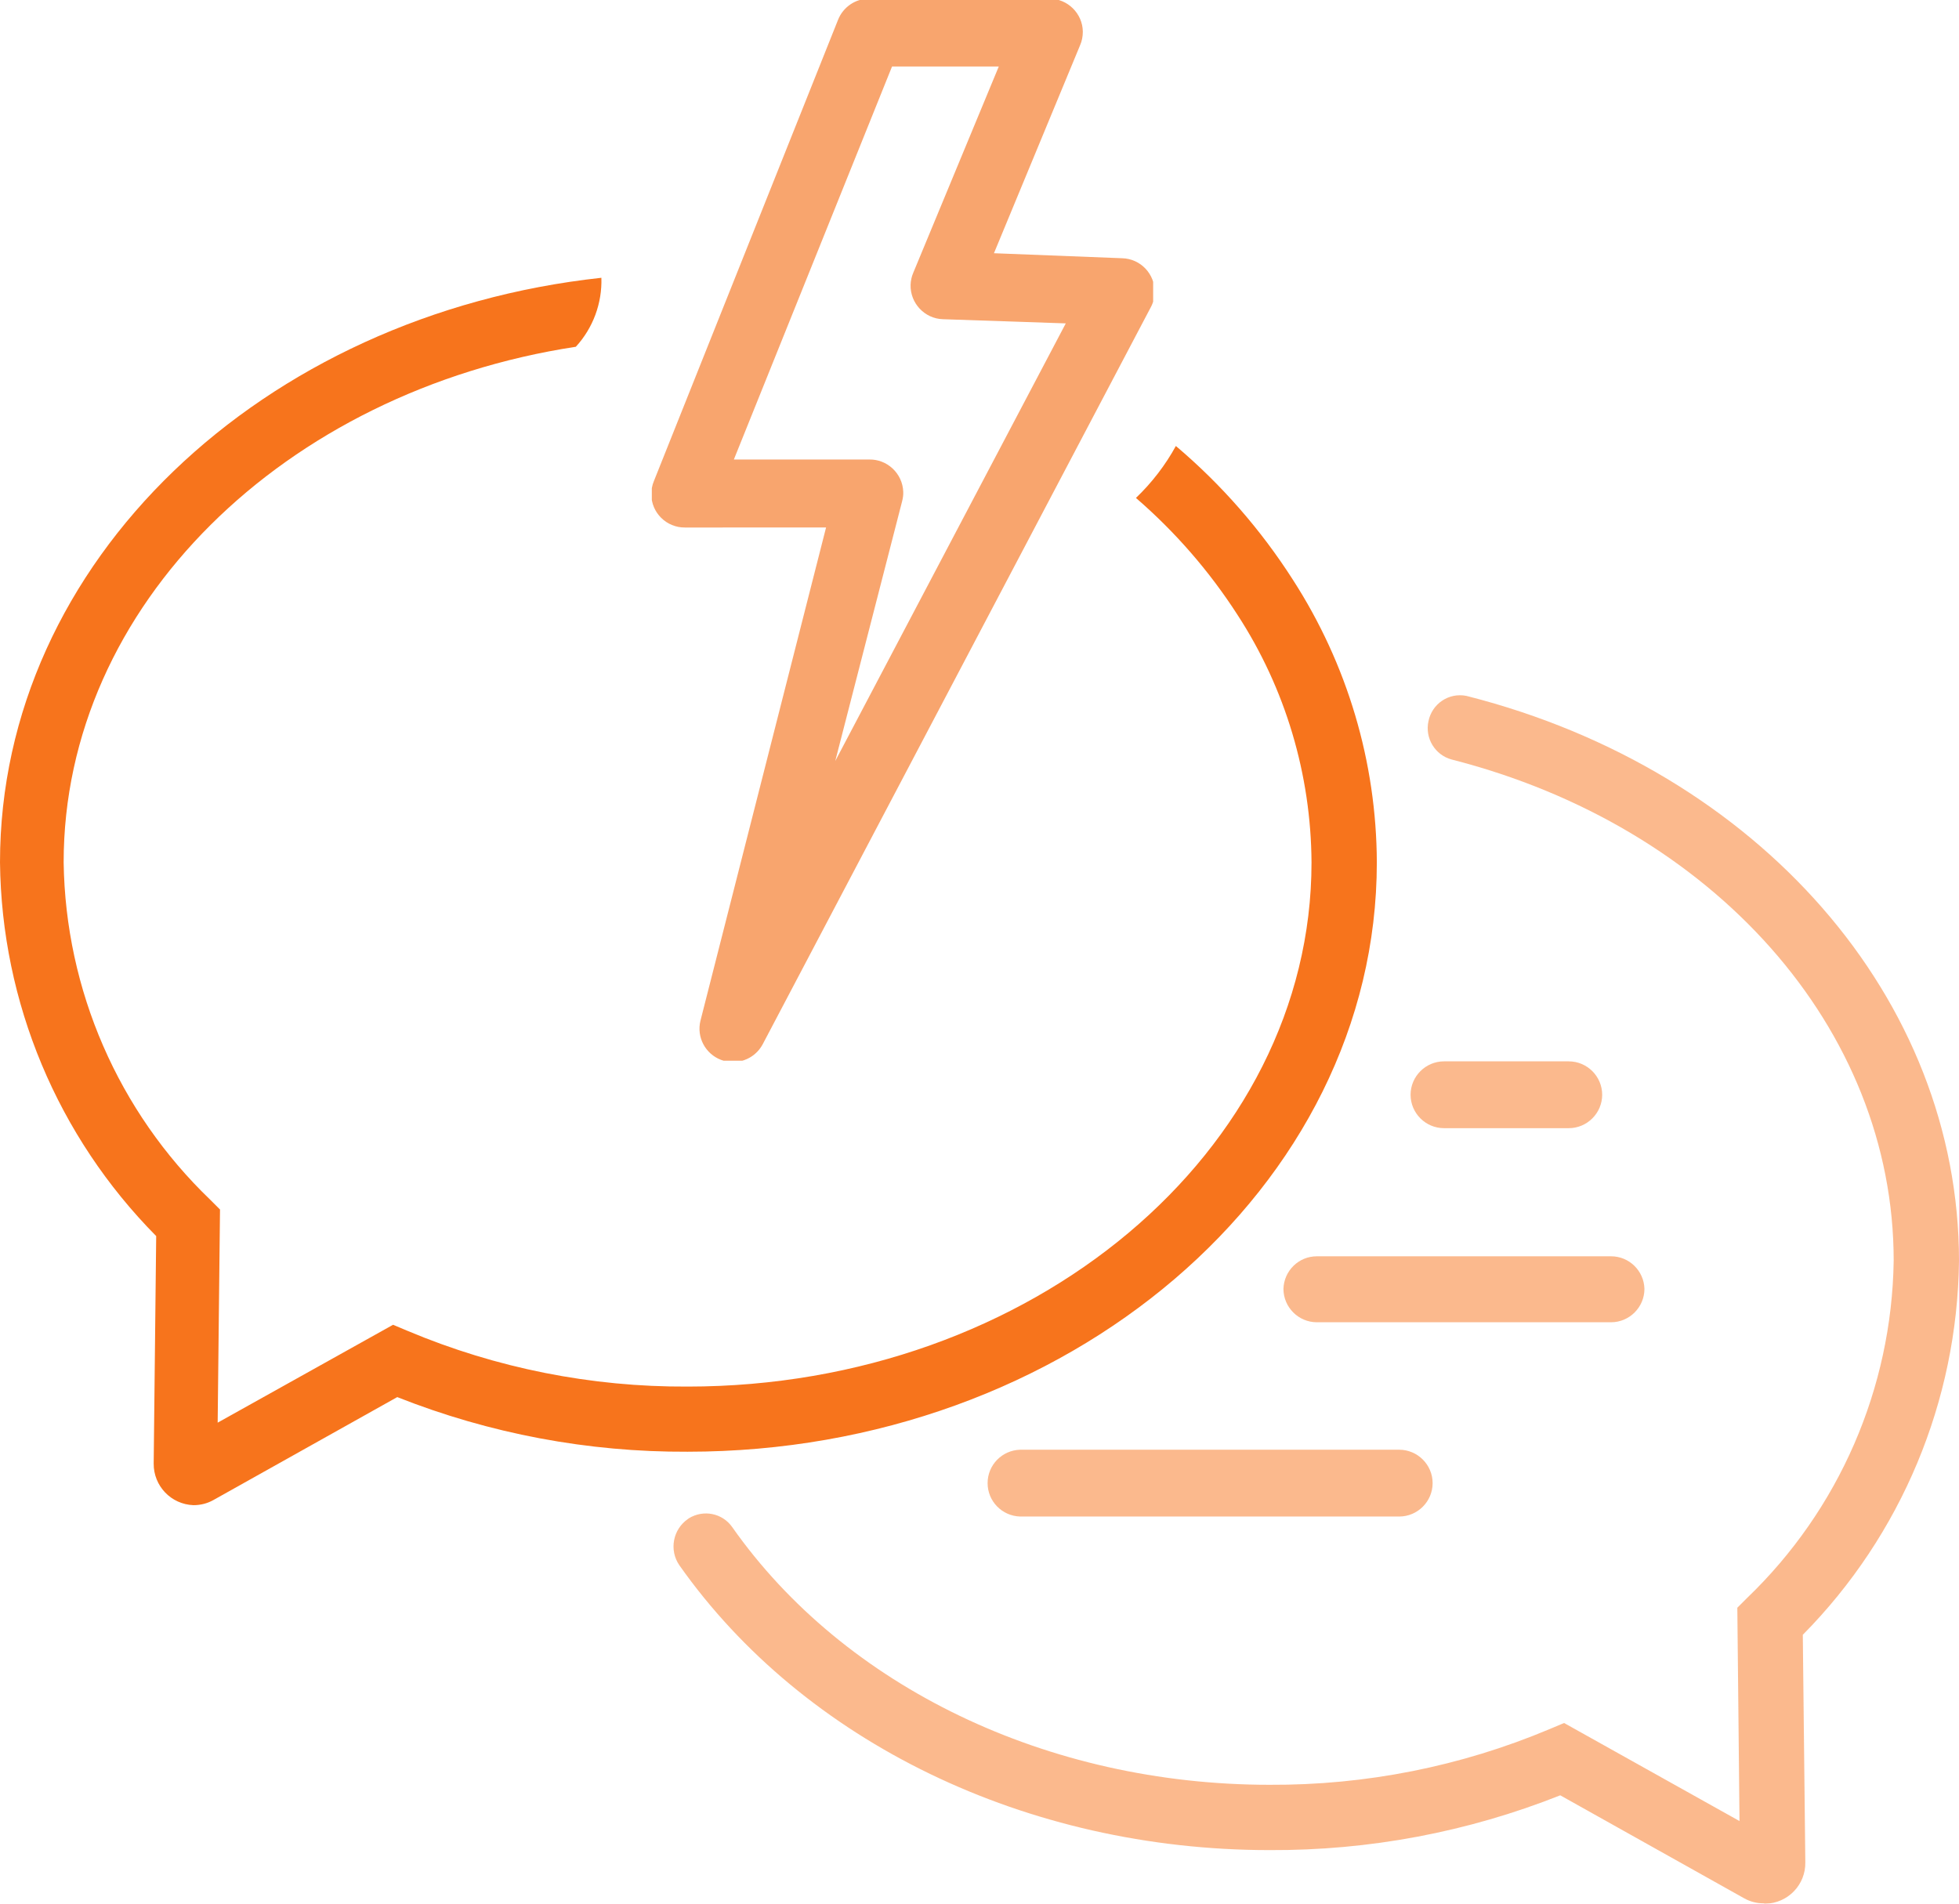
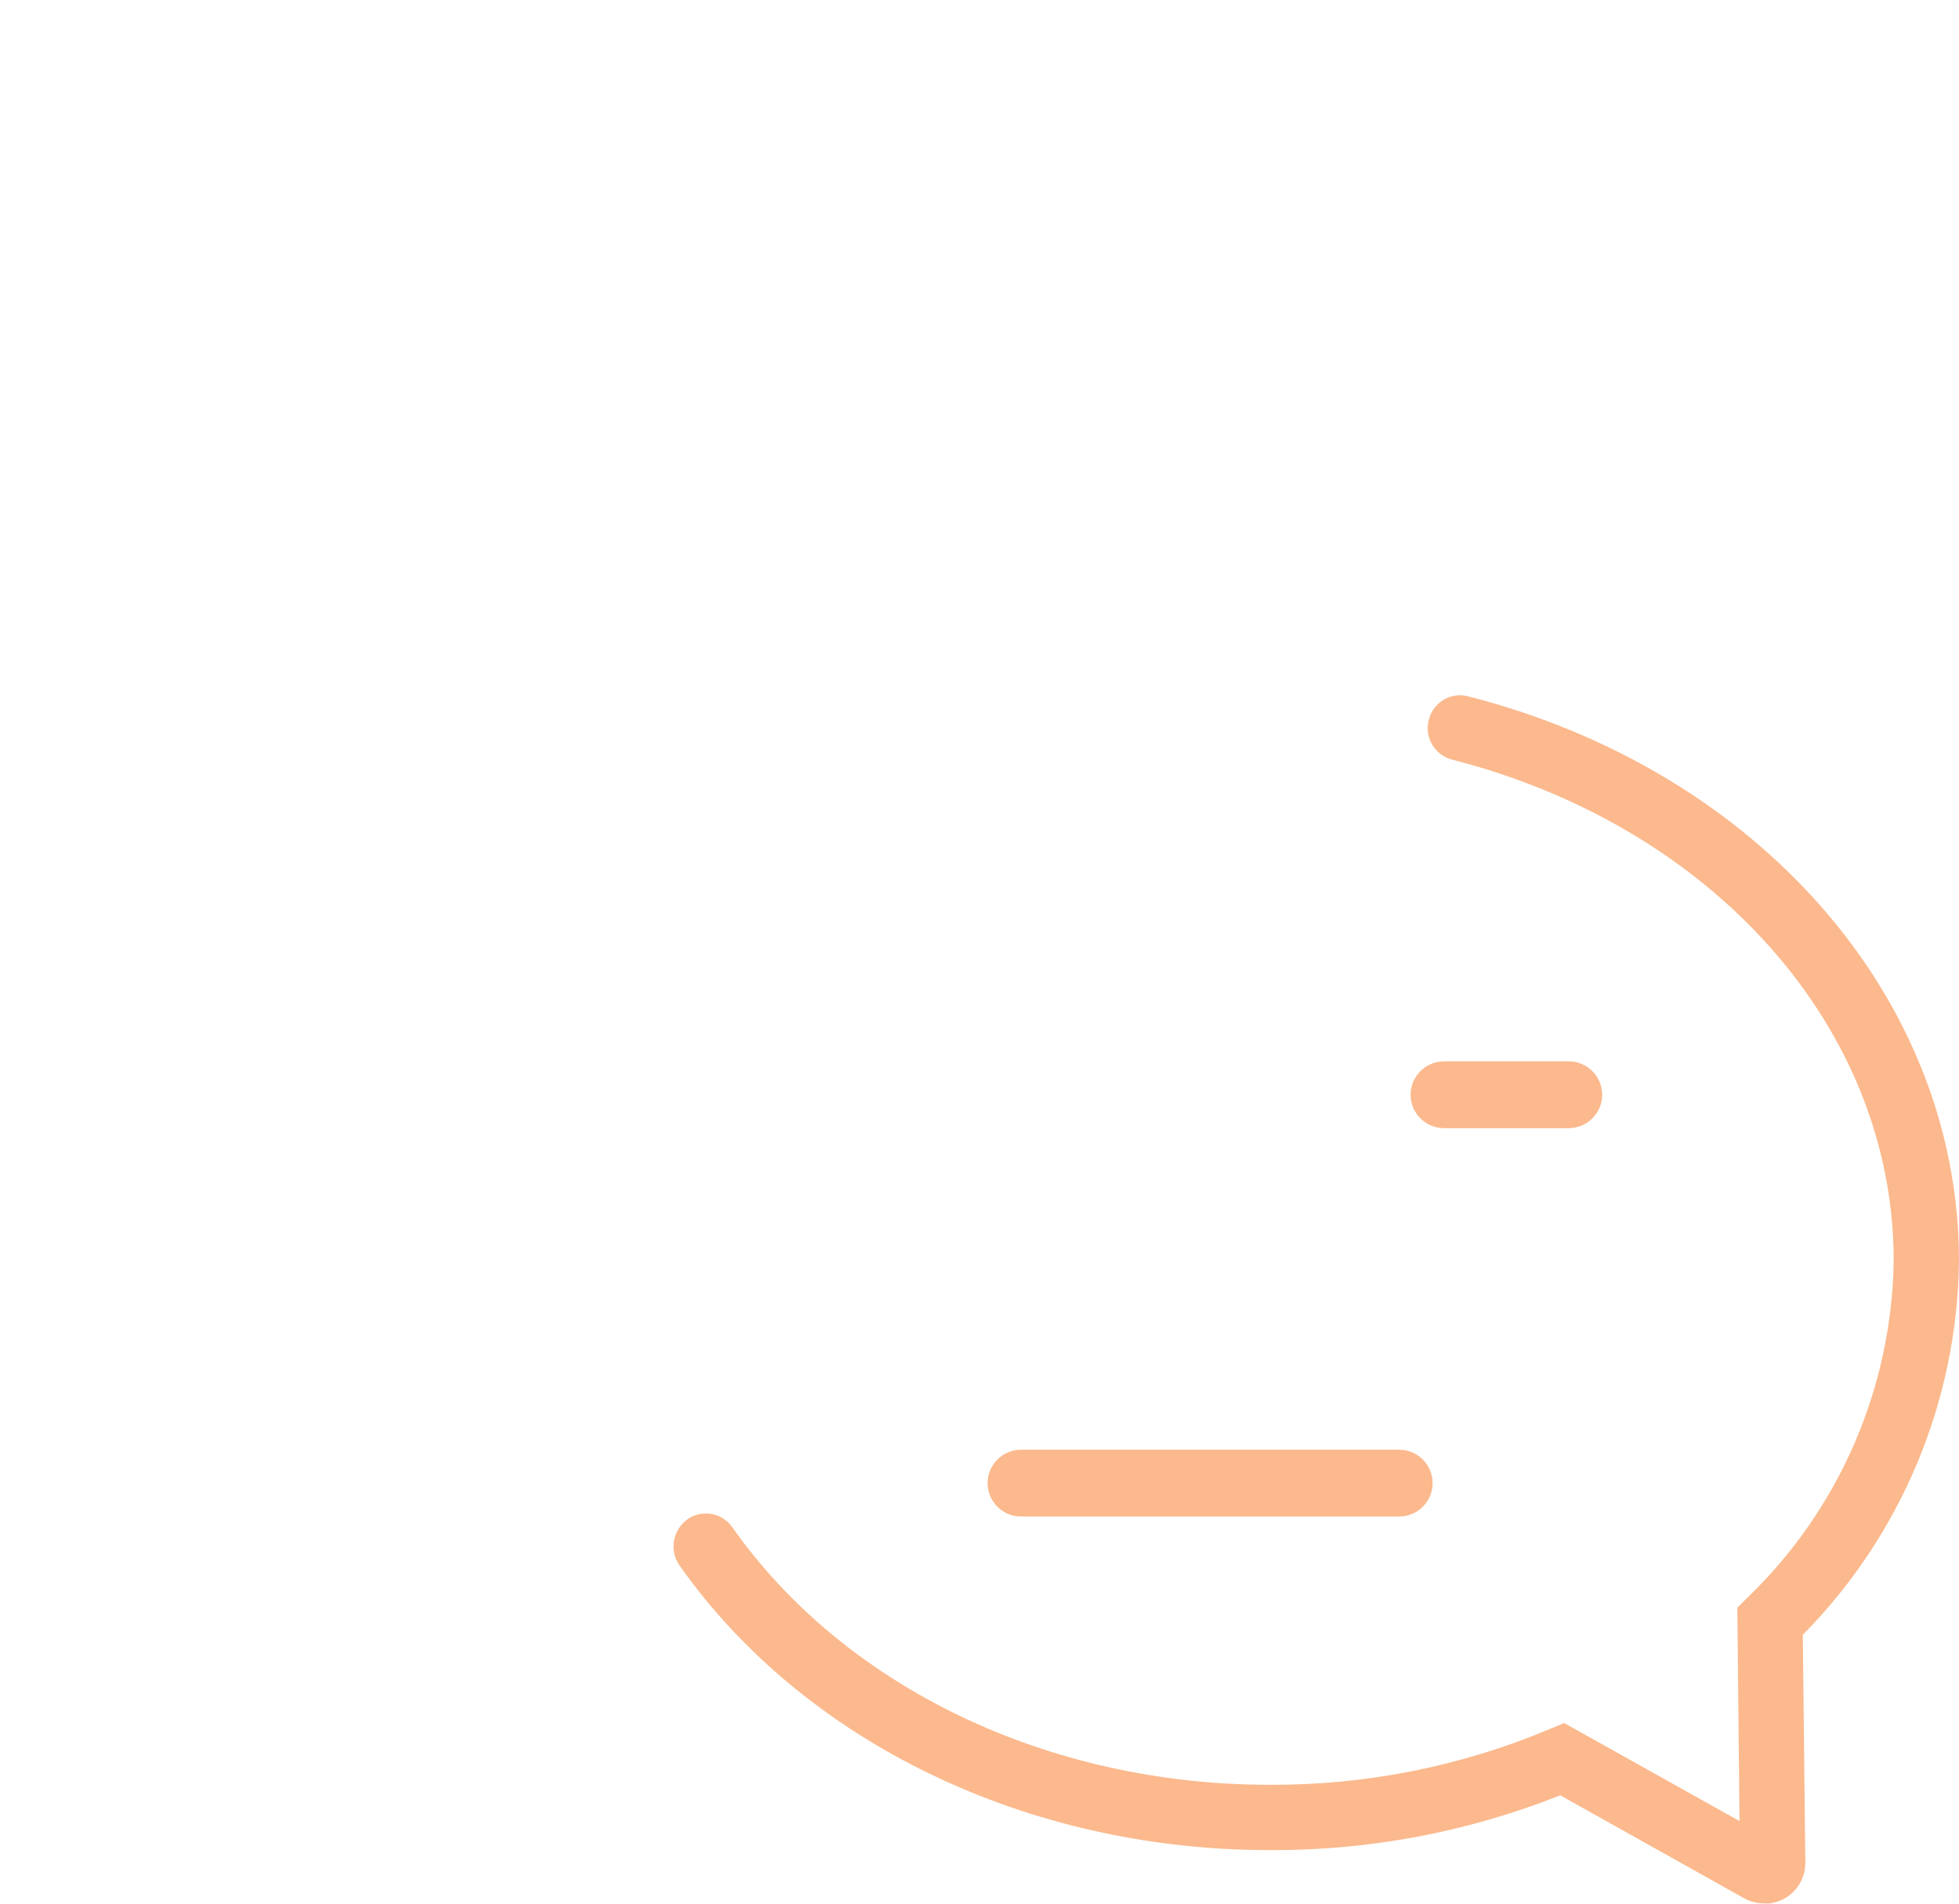
<svg xmlns="http://www.w3.org/2000/svg" xmlns:xlink="http://www.w3.org/1999/xlink" version="1.1" id="_ÎÓÈ_1" x="0px" y="0px" viewBox="0 0 117.27 113.97" style="enable-background:new 0 0 117.27 113.97;" xml:space="preserve">
  <style type="text/css">
	.st0{fill:#F7741C;}
	.st1{opacity:0.5;}
	.st2{opacity:0.65;}
	.st3{clip-path:url(#SVGID_2_);}
	.st4{fill:#F47421;}
</style>
  <title>icons_unbranded_RGB</title>
-   <path class="st0" d="M77.39,34.7c-1.92-3-4.28-5.7-7-8c-0.63,1.15-1.44,2.2-2.39,3.11c2.35,2.03,4.4,4.39,6.08,7  c2.87,4.41,4.4,9.56,4.43,14.82c0,17.3-16.76,31.38-37.35,31.38c-5.75,0.03-11.45-1.1-16.75-3.33l-0.88-0.37l-10.5,5.86l0.14-12.76  l-0.58-0.58c-5.51-5.29-8.67-12.56-8.78-20.2c0-15.39,13.25-28.21,30.66-30.87c1.03-1.12,1.58-2.61,1.53-4.13  c-20.29,2.2-36,17-36,35C0.09,60.02,3.45,68.04,9.35,74L9.2,87.62c-0.01,1.34,1.04,2.44,2.38,2.49c0.42,0,0.83-0.1,1.2-0.31l11-6.16  c5.53,2.19,11.43,3.3,17.38,3.27c22.75,0,41.26-15.83,41.26-35.28C82.4,45.62,80.65,39.75,77.39,34.7z" />
  <g class="st1">
    <path class="st0" d="M105.6,113.95c-0.42,0-0.83-0.1-1.2-0.31l-11-6.16c-5.54,2.2-11.44,3.31-17.4,3.28   c-14.55,0-27.88-6.48-35.33-17.05c-0.63-0.91-0.39-2.16,0.52-2.78c0.01-0.01,0.03-0.02,0.04-0.03l0,0c0.87-0.54,2.01-0.32,2.6,0.52   c6.72,9.56,18.87,15.43,32.17,15.43c5.75,0.03,11.45-1.1,16.75-3.33l0.88-0.37l10.5,5.87L104,96.25l0.58-0.58   c5.51-5.29,8.67-12.56,8.78-20.2c0-13.9-10.79-26-26.46-30c-1-0.27-1.61-1.28-1.39-2.29l0,0c0.21-1.05,1.22-1.73,2.27-1.52   c0.03,0.01,0.05,0.01,0.08,0.02c17.41,4.44,29.41,18.1,29.41,33.81c-0.1,8.39-3.45,16.41-9.35,22.38l0.15,13.61   c0.03,1.35-1.04,2.46-2.39,2.49c-0.02,0-0.05,0-0.07,0L105.6,113.95z" />
  </g>
  <g class="st1">
    <path class="st0" d="M93.91,67.54h-7.47c-1.1,0-2-0.9-2-2l0,0c0-1.1,0.9-2,2-2h7.47c1.1,0,2,0.9,2,2l0,0   C95.91,66.64,95.01,67.54,93.91,67.54z" />
  </g>
  <g class="st1">
-     <path class="st0" d="M96.44,79.16H78.83c-1.1,0-2-0.9-2-2l0,0c0.03-1.08,0.91-1.95,2-1.95h17.61c1.09,0,1.97,0.87,2,1.95l0,0   C98.44,78.26,97.54,79.16,96.44,79.16z" />
-   </g>
+     </g>
  <g class="st1">
    <path class="st0" d="M83.76,90.79H61.07c-1.08-0.03-1.95-0.91-1.95-2l0,0c0-1.09,0.87-1.97,1.95-2h22.69c1.1,0,2,0.9,2,2v0l0,0   C85.76,89.89,84.86,90.79,83.76,90.79L83.76,90.79z" />
  </g>
  <g class="st2">
    <g>
      <defs>
        <rect id="SVGID_1_" x="39.02" width="30.01" height="63.5" />
      </defs>
      <clipPath id="SVGID_2_">
        <use xlink:href="#SVGID_1_" style="overflow:visible;" />
      </clipPath>
      <g class="st3">
-         <path class="st4" d="M43.88,63.58c-0.25,0-0.49-0.04-0.72-0.13c-0.94-0.36-1.47-1.36-1.23-2.34l7.52-29.53H41     c-1.1,0.01-2.01-0.88-2.01-1.99c0-0.27,0.05-0.54,0.15-0.78L50.17,1.18c0.3-0.75,1.02-1.25,1.83-1.26h10.8     c1.1-0.01,2.01,0.88,2.02,1.98c0,0.27-0.05,0.55-0.16,0.8L59.5,15.16l7.68,0.3c1.1,0.03,1.97,0.95,1.94,2.06     c-0.01,0.31-0.09,0.62-0.24,0.89l-23.22,44.1C45.31,63.17,44.63,63.58,43.88,63.58z M43.93,27.51H52     c1.1-0.04,2.03,0.83,2.07,1.93c0.01,0.19-0.02,0.39-0.07,0.58l-4,15.54l13.8-26.2l-7.35-0.25c-1.1-0.03-1.97-0.96-1.94-2.06     c0.01-0.25,0.06-0.49,0.16-0.72l5.12-12.35H53.4L43.93,27.51z" />
-       </g>
+         </g>
    </g>
  </g>
</svg>